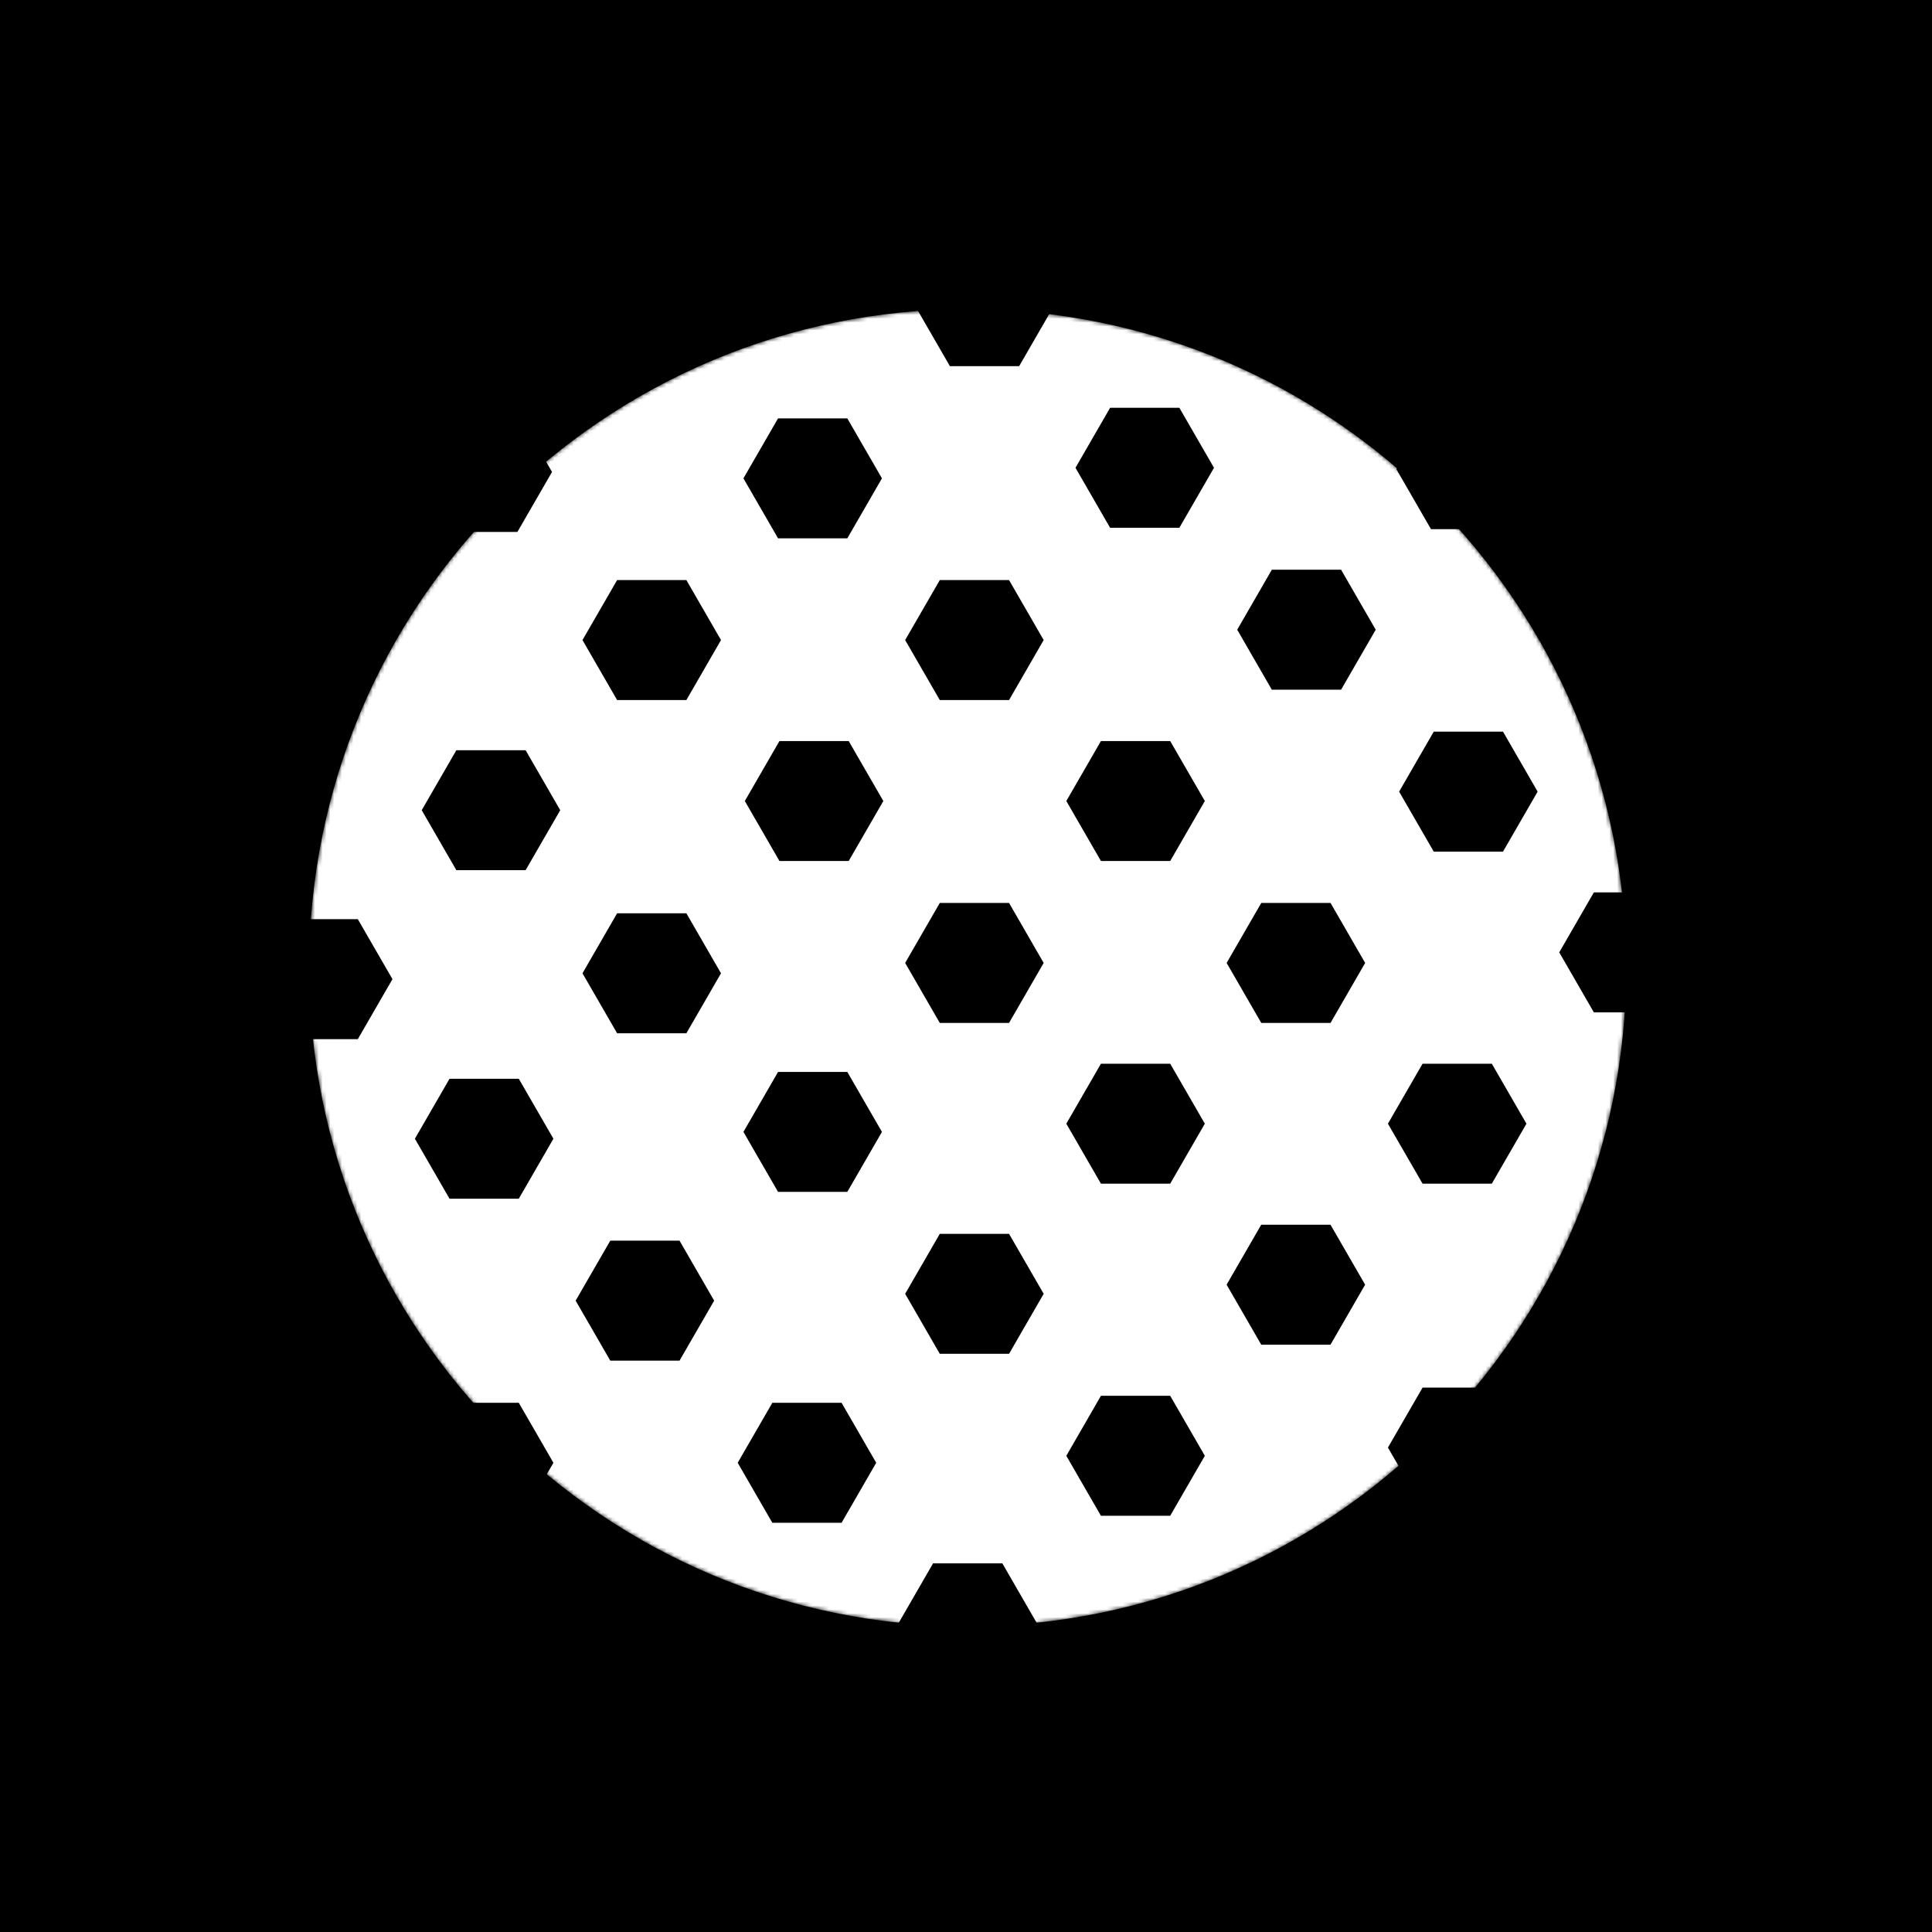
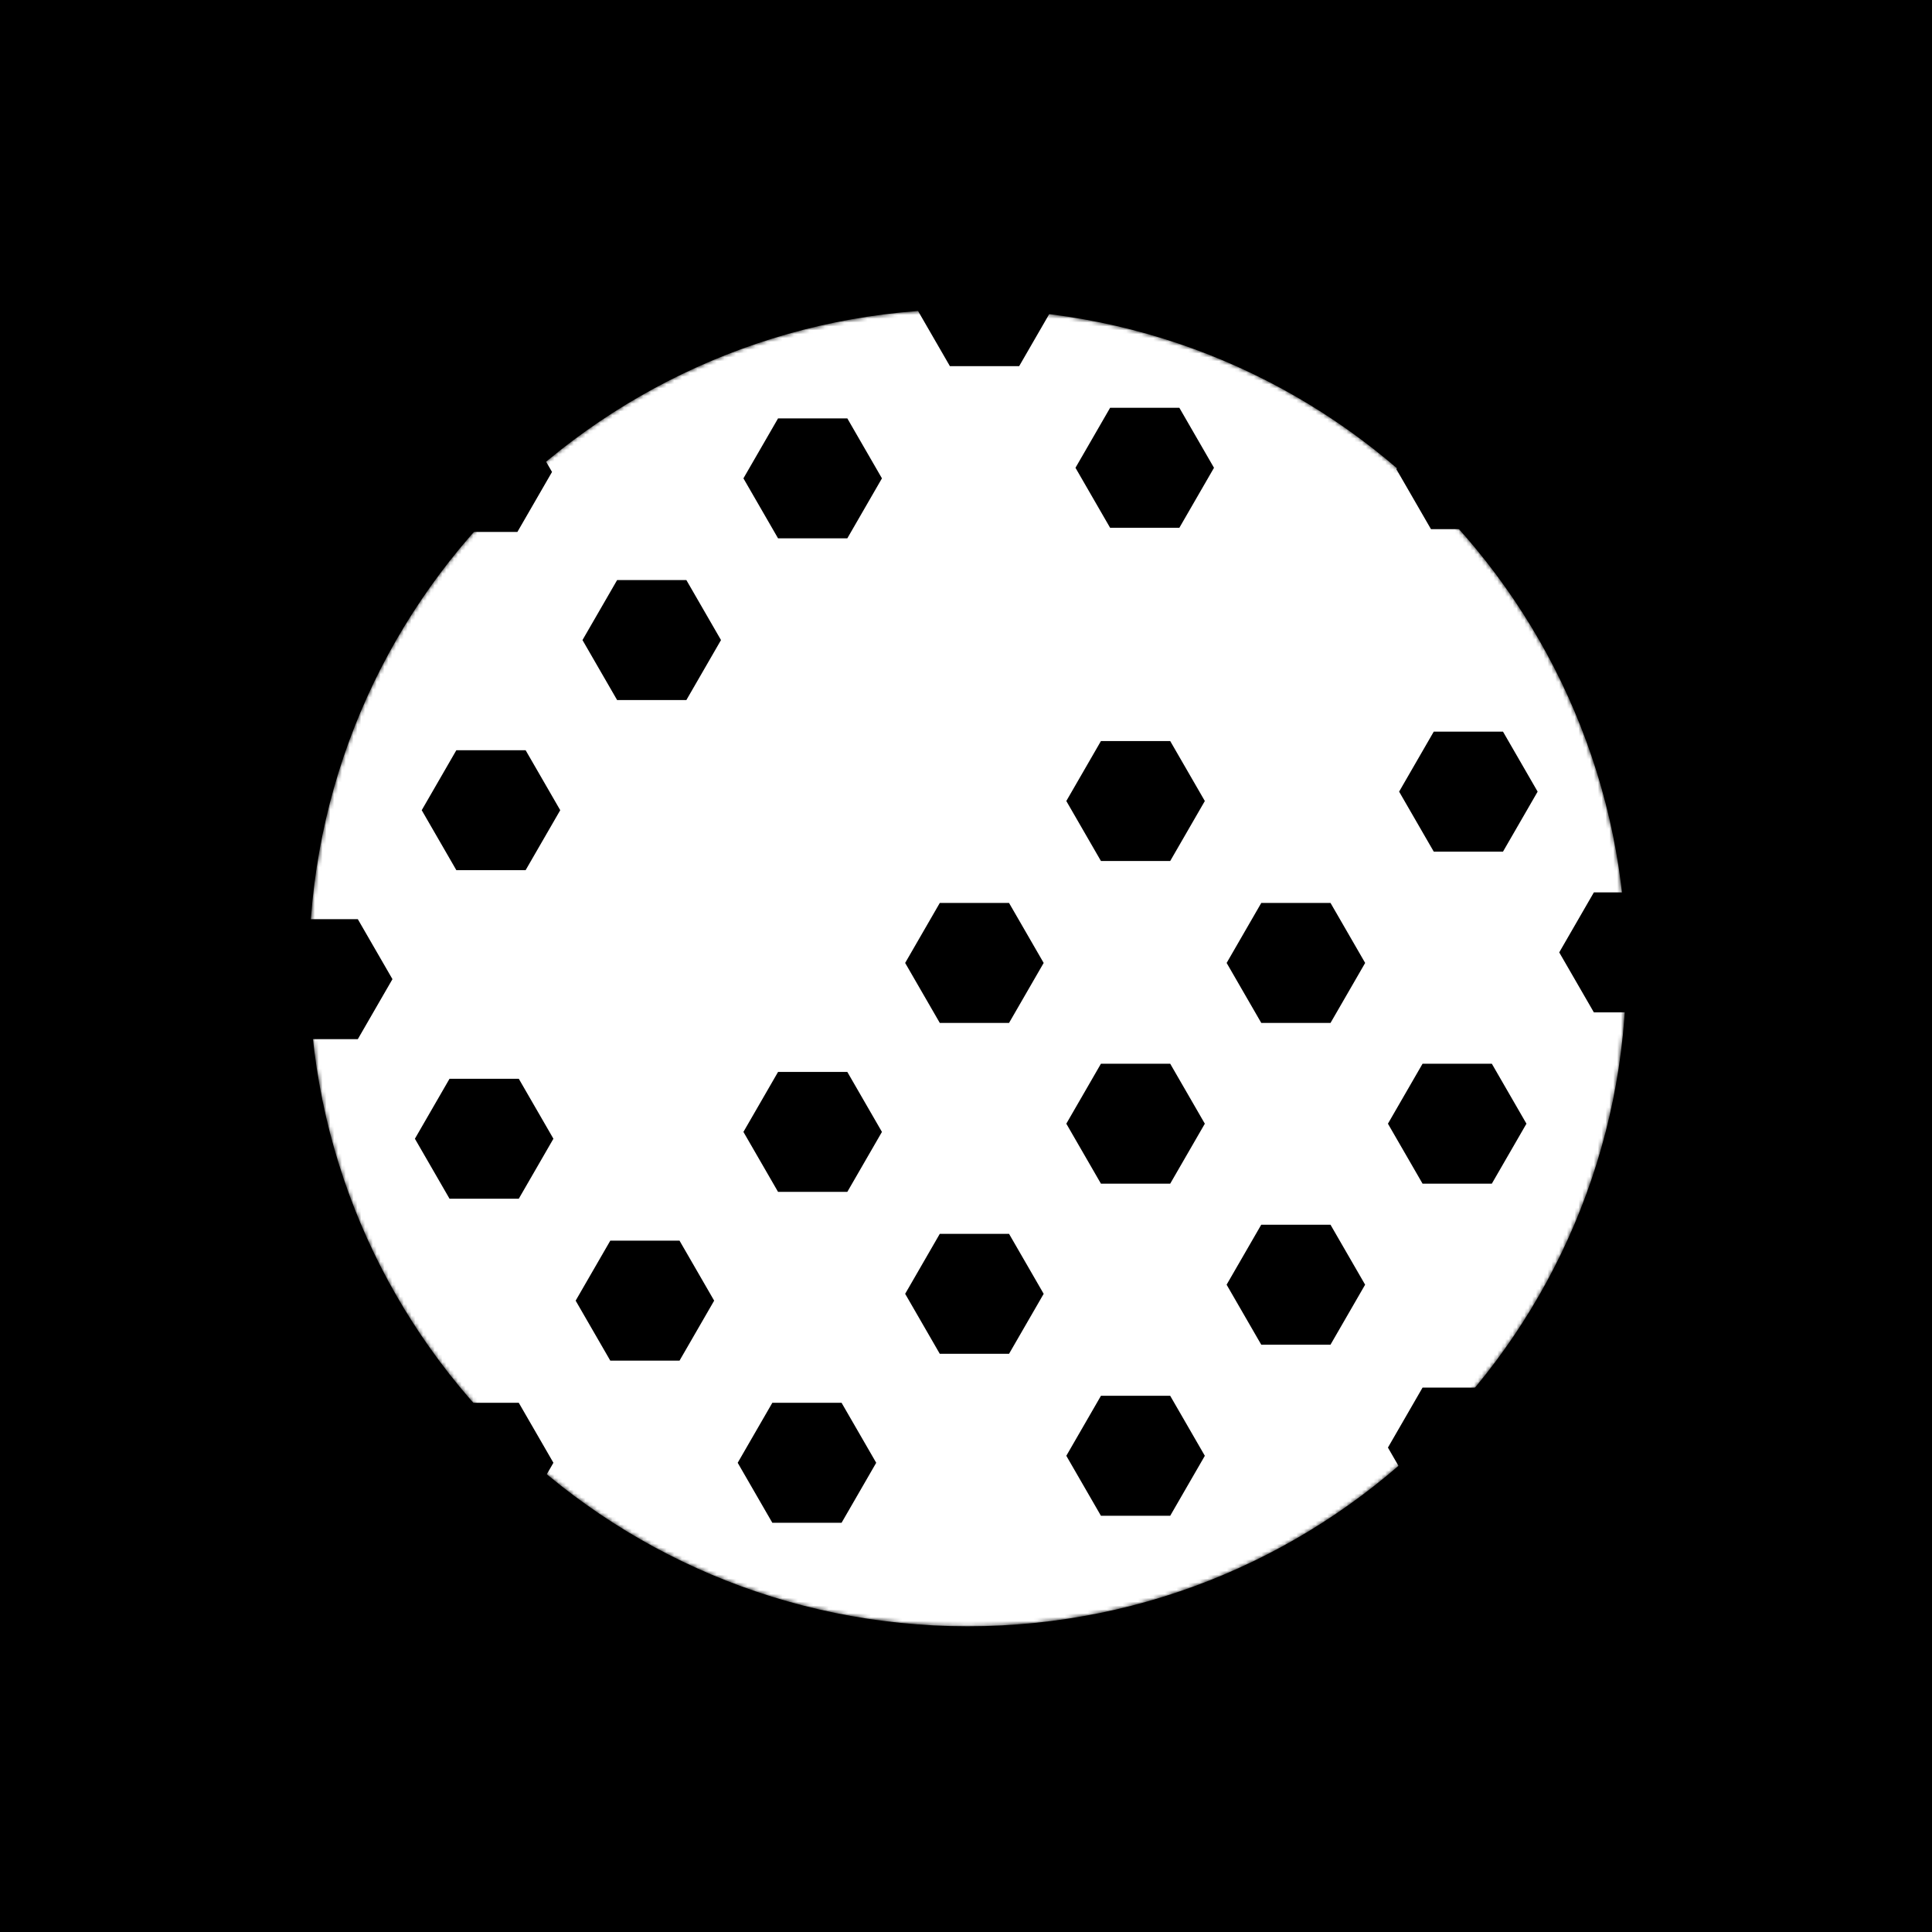
<svg xmlns="http://www.w3.org/2000/svg" fill="none" viewBox="0 0 500 500" height="500" width="500">
  <rect fill="black" height="500" width="500" />
  <mask height="341" width="341" y="80" x="80" maskUnits="userSpaceOnUse" style="mask-type:luminance" id="mask0_1048_660">
    <path fill="white" d="M250.44 420.88C344.571 420.88 420.88 344.571 420.88 250.44C420.88 156.309 344.571 80 250.44 80C156.309 80 80 156.309 80 250.44C80 344.571 156.309 420.88 250.44 420.88Z" />
  </mask>
  <g mask="url(#mask0_1048_660)">
    <path fill="white" d="M250.436 420.881C344.568 420.881 420.876 344.572 420.876 250.441C420.876 156.31 344.568 80.001 250.436 80.001C156.305 80.001 79.996 156.31 79.996 250.441C79.996 344.572 156.305 420.881 250.436 420.881Z" />
-     <path fill="black" d="M219.644 191.781H201.72L192.758 207.304L201.72 222.826H219.644L228.607 207.304L219.644 191.781Z" />
    <path fill="black" d="M302.848 191.781H284.923L275.961 207.304L284.923 222.826H302.848L311.81 207.304L302.848 191.781Z" />
    <path fill="black" d="M388.977 189.352H371.052L362.09 204.874L371.052 220.397H388.977L397.939 204.874L388.977 189.352Z" />
-     <path fill="black" d="M347.074 147.446H329.15L320.188 162.969L329.15 178.491H347.074L356.036 162.969L347.074 147.446Z" />
-     <path fill="black" d="M261.141 150.125H243.216L234.254 165.648L243.216 181.17H261.141L270.103 165.648L261.141 150.125Z" />
    <path fill="black" d="M177.633 150.125H159.708L150.746 165.648L159.708 181.17H177.633L186.595 165.648L177.633 150.125Z" />
    <path fill="black" d="M136.027 194.155H118.103L109.141 209.678L118.103 225.2H136.027L144.99 209.678L136.027 194.155Z" />
-     <path fill="black" d="M177.633 236.363H159.708L150.746 251.886L159.708 267.408H177.633L186.595 251.886L177.633 236.363Z" />
    <path fill="black" d="M92.605 237.883H74.681L65.719 253.405L74.681 268.928H92.605L101.568 253.405L92.605 237.883Z" />
    <path fill="black" d="M261.141 233.685H243.216L234.254 249.207L243.216 264.73H261.141L270.103 249.207L261.141 233.685Z" />
    <path fill="black" d="M344.34 233.685H326.415L317.453 249.207L326.415 264.73H344.34L353.302 249.207L344.34 233.685Z" />
    <path fill="black" d="M430.414 230.953H412.49L403.527 246.476L412.49 261.998H430.414L439.376 246.476L430.414 230.953Z" />
    <path fill="black" d="M386.082 275.288H368.158L359.195 290.811L368.158 306.333H386.082L395.044 290.811L386.082 275.288Z" />
    <path fill="black" d="M302.848 275.288H284.923L275.961 290.811L284.923 306.333H302.848L311.81 290.811L302.848 275.288Z" />
    <path fill="black" d="M344.332 316.955H326.408L317.445 332.478L326.408 348H344.332L353.294 332.478L344.332 316.955Z" />
    <path fill="black" d="M386.082 359.106H368.158L359.195 374.633L368.158 390.155H386.082L395.044 374.633L386.082 359.106Z" />
    <path fill="black" d="M302.848 361.232H284.923L275.961 376.759L284.923 392.281H302.848L311.81 376.759L302.848 361.232Z" />
-     <path fill="black" d="M259.402 404.591H241.478L232.516 420.113L241.478 435.636H259.402L268.365 420.113L259.402 404.591Z" />
    <path fill="black" d="M217.801 363.046H199.876L190.914 378.568L199.876 394.091H217.801L226.763 378.568L217.801 363.046Z" />
    <path fill="black" d="M134.262 363.046H116.337L107.375 378.568L116.337 394.091H134.262L143.224 378.568L134.262 363.046Z" />
    <path fill="black" d="M219.285 277.414H201.361L192.398 292.937L201.361 308.459H219.285L228.247 292.937L219.285 277.414Z" />
    <path fill="black" d="M134.262 279.181H116.337L107.375 294.703L116.337 310.226H134.262L143.224 294.703L134.262 279.181Z" />
    <path fill="black" d="M175.863 321.085H157.939L148.977 336.608L157.939 352.13H175.863L184.825 336.608L175.863 321.085Z" />
    <path fill="black" d="M261.141 319.317H243.216L234.254 334.84L243.216 350.363H261.141L270.103 334.84L261.141 319.317Z" />
    <path fill="black" d="M219.285 108.274H201.361L192.398 123.797L201.361 139.32H219.285L228.247 123.797L219.285 108.274Z" />
    <path fill="black" d="M305.219 105.54H287.294L278.332 121.063L287.294 136.589H305.219L314.181 121.063L305.219 105.54Z" />
    <path fill="black" d="M388.262 105.898H370.337L361.375 121.421L370.337 136.947H388.262L397.224 121.421L388.262 105.898Z" />
    <path fill="black" d="M263.758 63.715H245.833L236.871 79.237L245.833 94.76H263.758L272.72 79.237L263.758 63.715Z" />
    <path fill="black" d="M133.902 106.618H115.978L107.016 122.141L115.978 137.663H133.902L142.865 122.141L133.902 106.618Z" />
  </g>
</svg>